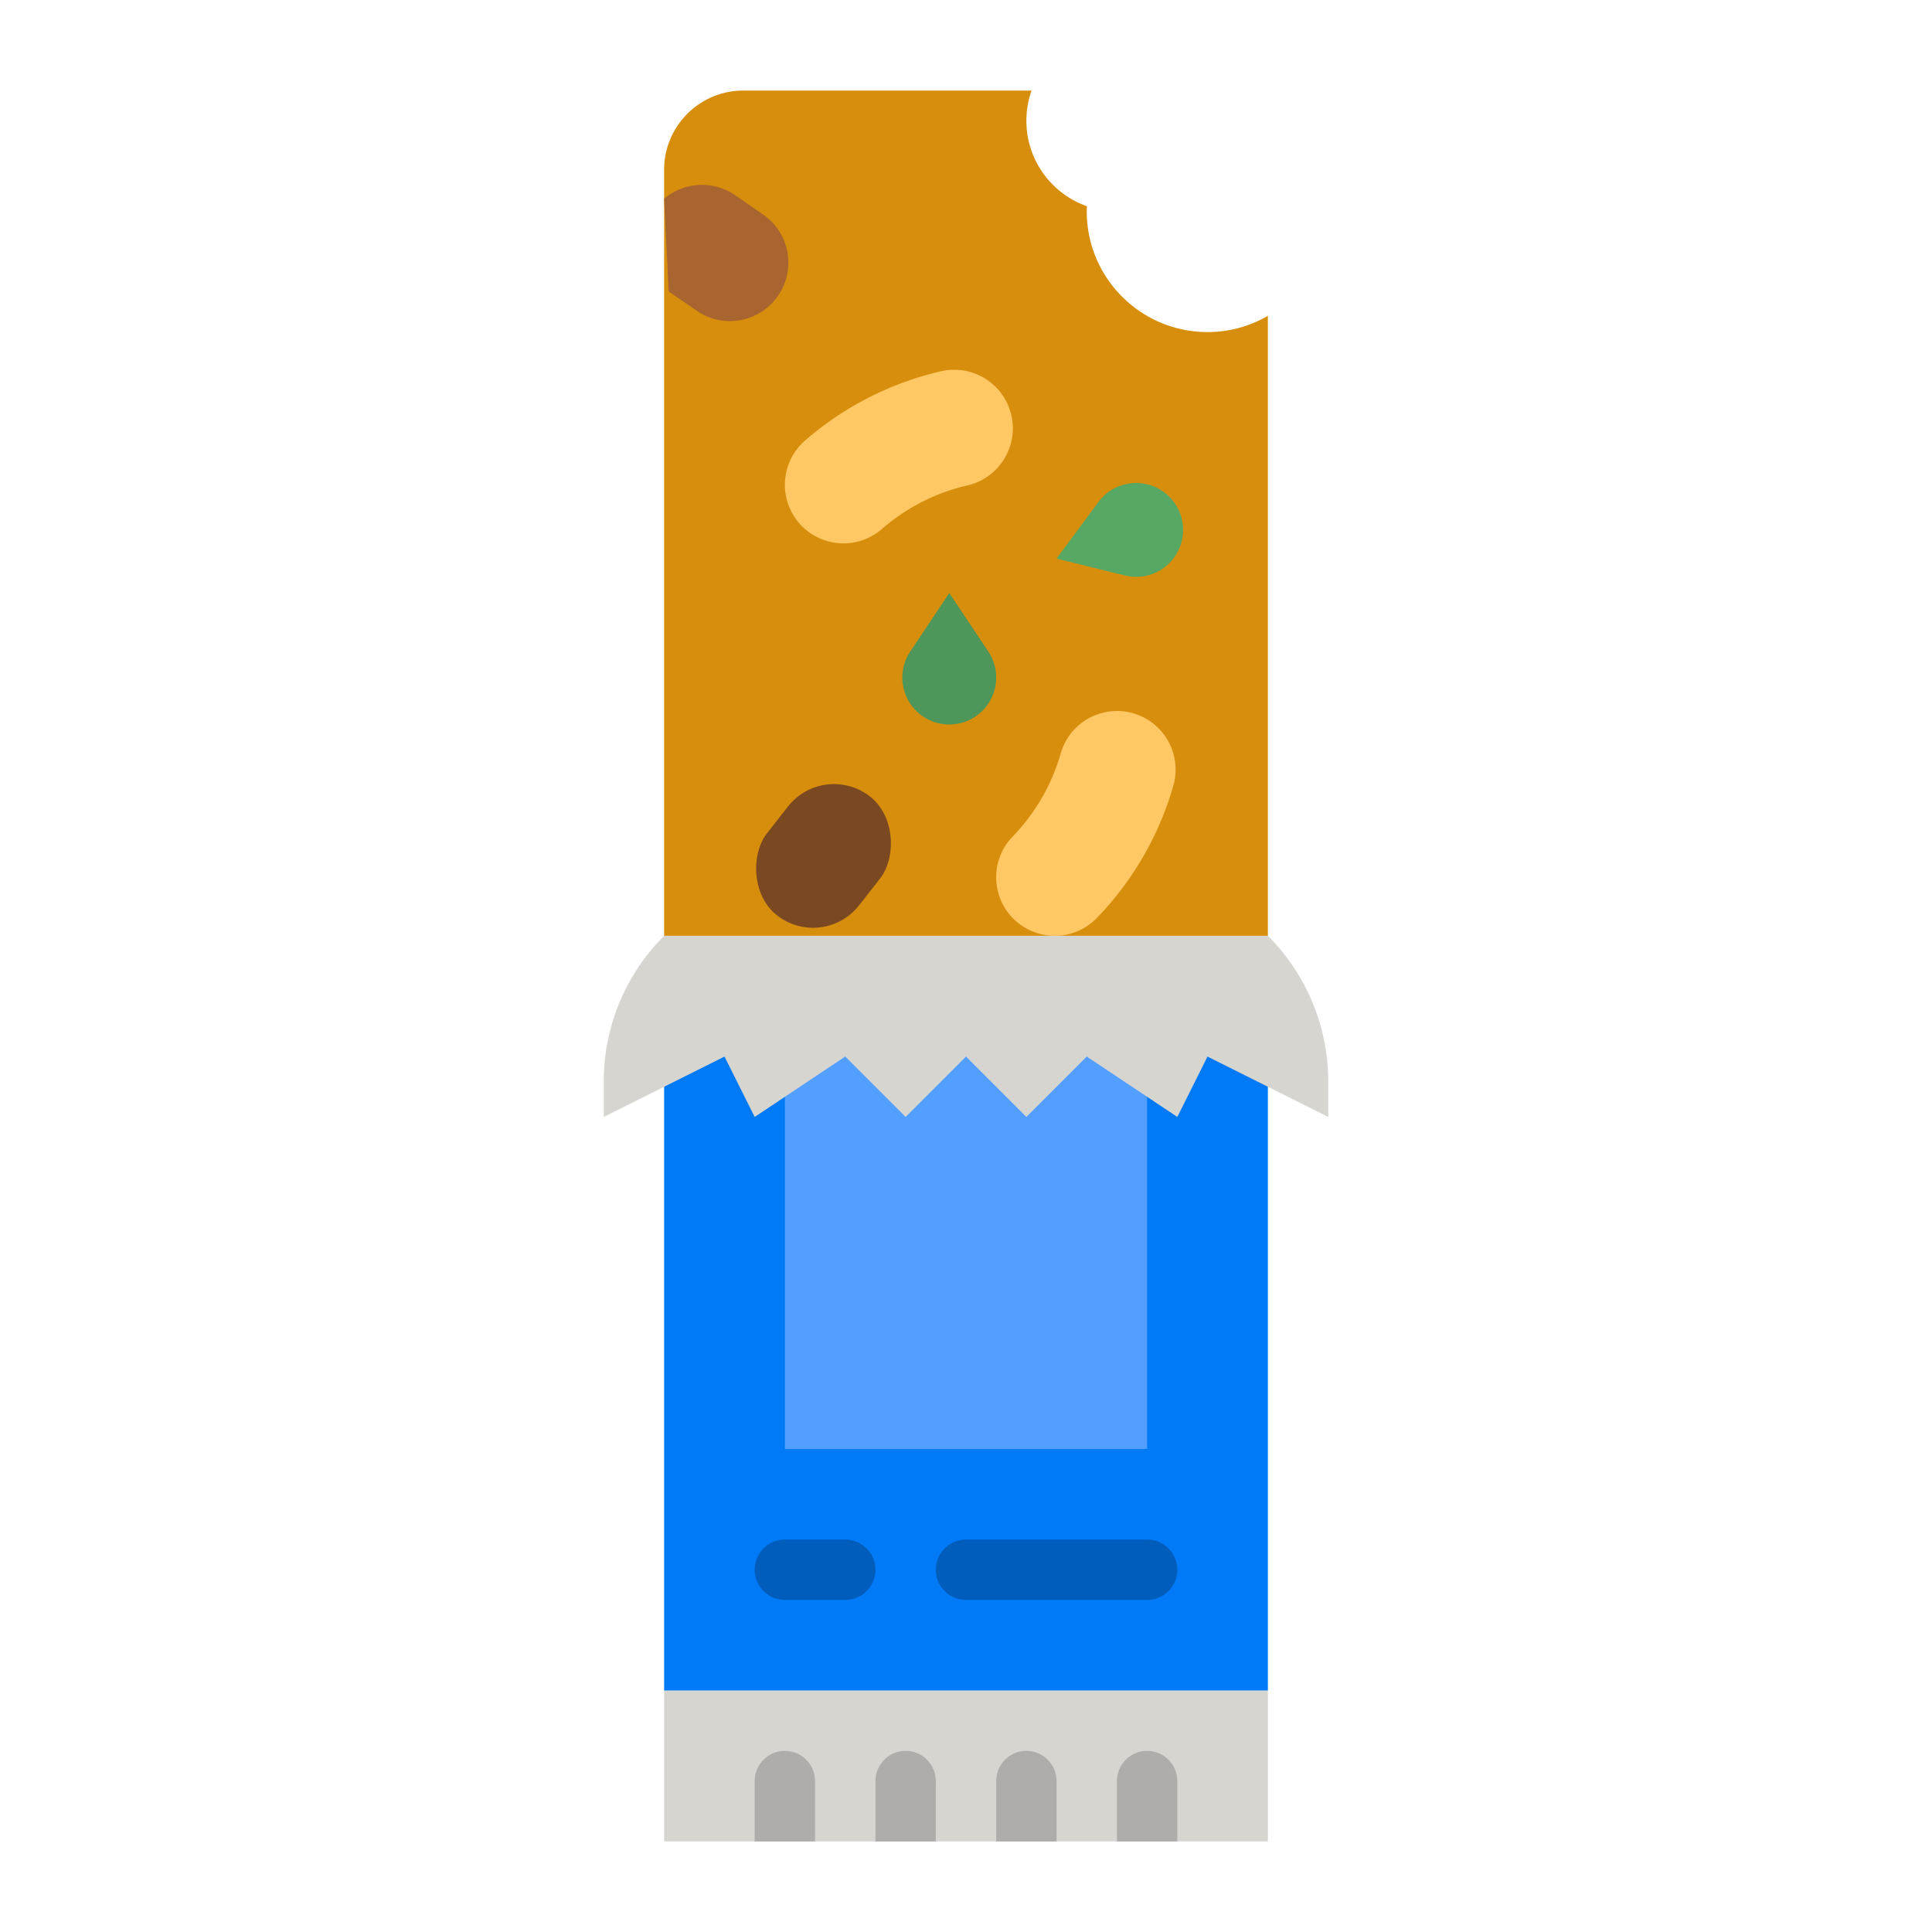
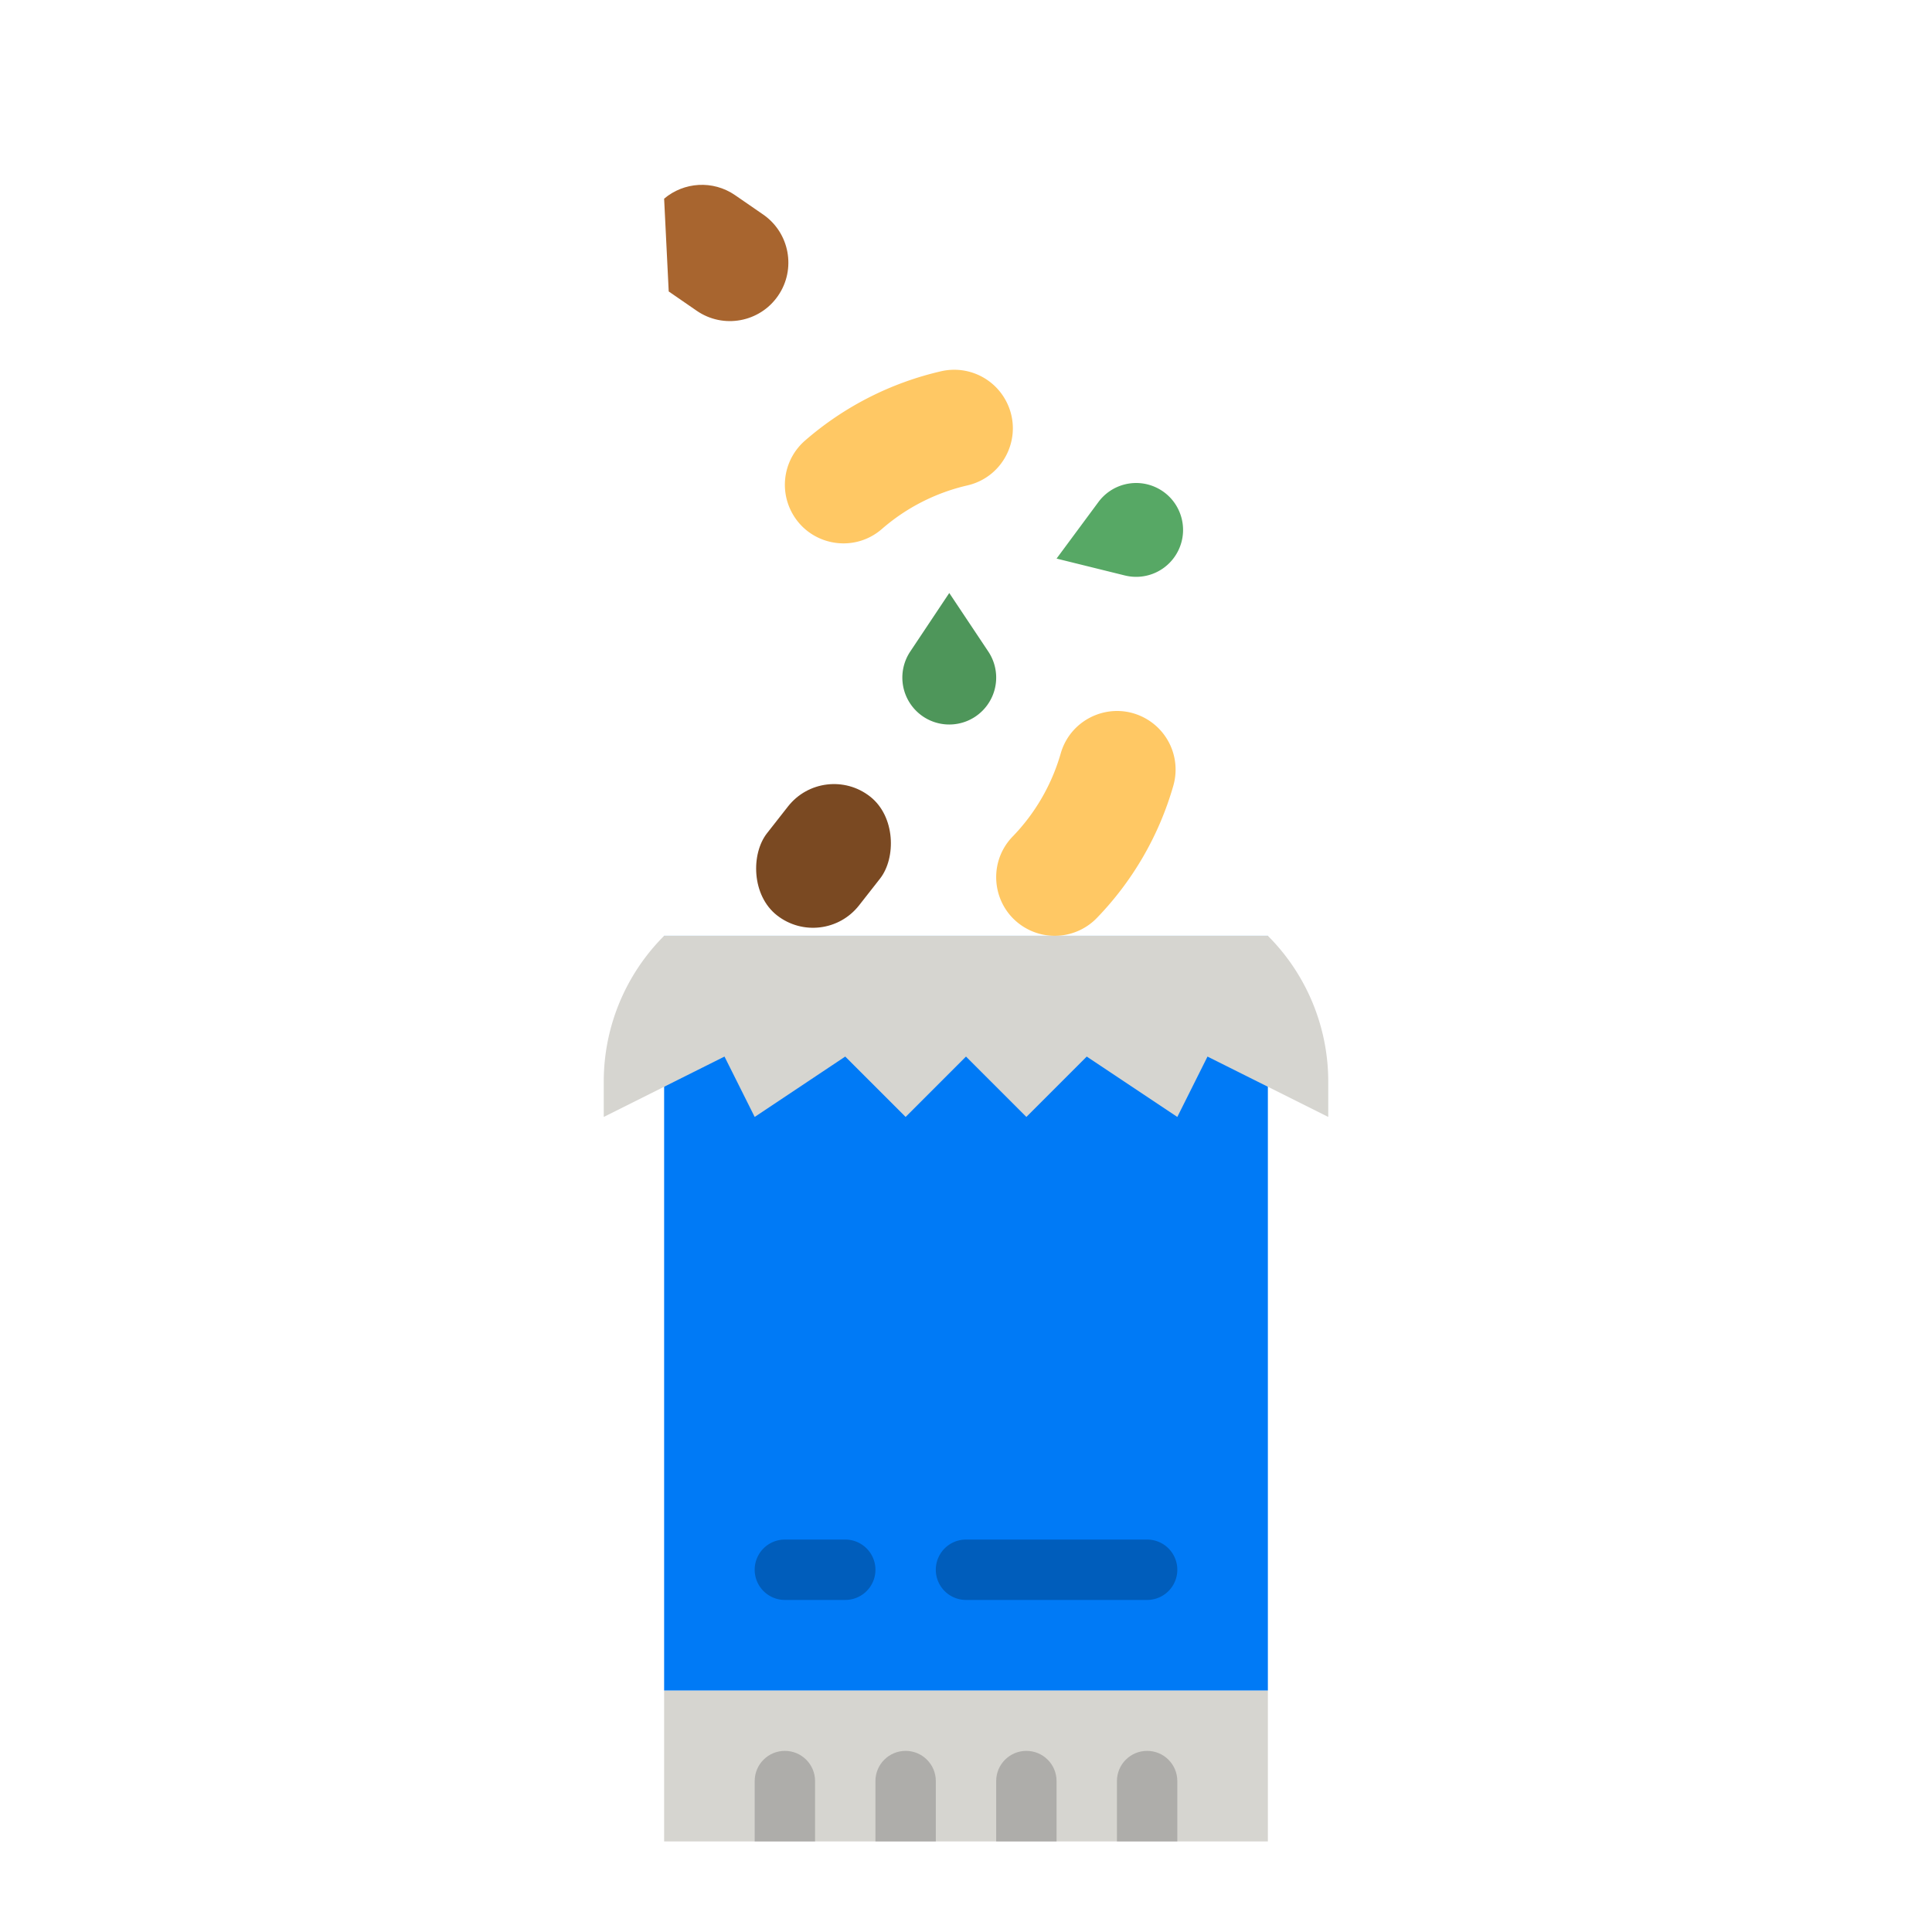
<svg xmlns="http://www.w3.org/2000/svg" version="1.1" width="512" height="512" x="0" y="0" viewBox="0 0 512 512" style="enable-background:new 0 0 512 512" xml:space="preserve" class="">
  <g>
    <g fill="#d6d5d0">
      <path d="M176 448h160v40H176z" fill="#d6d5d0" opacity="1" data-original="#d6d5d0" />
-       <path d="M216 472v16h-16v-16c0-4.42 3.58-8 8-8s8 3.58 8 8zM248 472v16h-16v-16c0-4.42 3.58-8 8-8s8 3.58 8 8zM280 472v16h-16v-16c0-4.42 3.58-8 8-8s8 3.58 8 8zM312 472v16h-16v-16c0-4.42 3.58-8 8-8s8 3.58 8 8z" fill="#d6d5d0" opacity="1" data-original="#d6d5d0" />
    </g>
    <path fill="#007af6" d="M176 248h160v200H176z" opacity="1" data-original="#007af6" />
-     <path fill="#529fff" d="M208 248h96v136h-96z" opacity="1" data-original="#529fff" />
-     <path fill="#d78e0c" d="M336 83.69V248H176V45c0-11.598 9.402-21 21-21h76.37a23.64 23.64 0 0 0-1.25 5.59c-1.12 11.49 5.87 21.52 15.91 25.05-.01.45-.03.9-.03 1.36 0 18.42 15.57 33.21 34.27 31.92 4.96-.34 9.63-1.84 13.73-4.23z" opacity="1" data-original="#d78e0c" class="" />
    <path fill="#aeadaa" d="M216 472v16h-16v-16c0-4.42 3.58-8 8-8s8 3.58 8 8zM248 472v16h-16v-16c0-4.42 3.58-8 8-8s8 3.58 8 8zM280 472v16h-16v-16c0-4.42 3.58-8 8-8s8 3.58 8 8zM312 472v16h-16v-16c0-4.42 3.58-8 8-8s8 3.58 8 8z" opacity="1" data-original="#aeadaa" />
    <path fill="#005dbb" d="M304 424h-48a8 8 0 0 1 0-16h48a8 8 0 0 1 0 16z" opacity="1" data-original="#005dbb" />
    <path fill="#ffc864" d="M268.372 221.68a52.417 52.417 0 0 0 12.729-22.01c2.784-9.708 13.949-14.214 22.69-9.159a15.522 15.522 0 0 1 7.151 17.717 83.46 83.46 0 0 1-20.267 35.047 15.522 15.522 0 0 1-18.921 2.64c-8.742-5.056-10.406-16.98-3.382-24.235zM256.369 128.64a52.417 52.417 0 0 0-22.655 11.543c-7.617 6.63-19.436 4.337-24.021-4.661a15.522 15.522 0 0 1 3.639-18.755 83.461 83.461 0 0 1 36.072-18.381 15.522 15.522 0 0 1 17.312 8.08c4.585 8.997-.506 19.907-10.347 22.173z" opacity="1" data-original="#ffc864" />
    <rect width="30.993" height="40" x="202.578" y="206.837" fill="#7a4922" rx="15.497" transform="rotate(38.1 218.168 227.073)" opacity="1" data-original="#7a4922" />
    <path fill="#a8652f" d="M176 52.653c5.21-4.416 12.922-4.99 18.813-.927l7.415 5.114c7.045 4.859 8.817 14.51 3.958 21.555s-14.51 8.818-21.555 3.958l-7.414-5.113L176 52.653z" opacity="1" data-original="#a8652f" />
    <path fill="#4e965a" d="M251.566 157.15 241.22 172.67a12.434 12.434 0 0 0 1.554 15.69c4.855 4.855 12.728 4.855 17.584 0a12.434 12.434 0 0 0 1.553-15.69l-10.345-15.519z" opacity="1" data-original="#4e965a" class="" />
    <path fill="#57a865" d="m280 148.03 18.106 4.476a12.434 12.434 0 0 0 14.235-6.777c2.924-6.214.256-13.621-5.957-16.545a12.434 12.434 0 0 0-15.288 3.854L280 148.029z" opacity="1" data-original="#57a865" class="" />
    <path fill="#005dbb" d="M224 424h-16a8 8 0 0 1 0-16h16a8 8 0 0 1 0 16z" opacity="1" data-original="#005dbb" />
    <path fill="#d6d5d0" d="M176 248a54.627 54.627 0 0 0-16 38.627V296l32-16 8 16 24-16 16 16 16-16 16 16 16-16 24 16 8-16 32 16v-9.373A54.627 54.627 0 0 0 336 248H176z" opacity="1" data-original="#d6d5d0" />
  </g>
</svg>